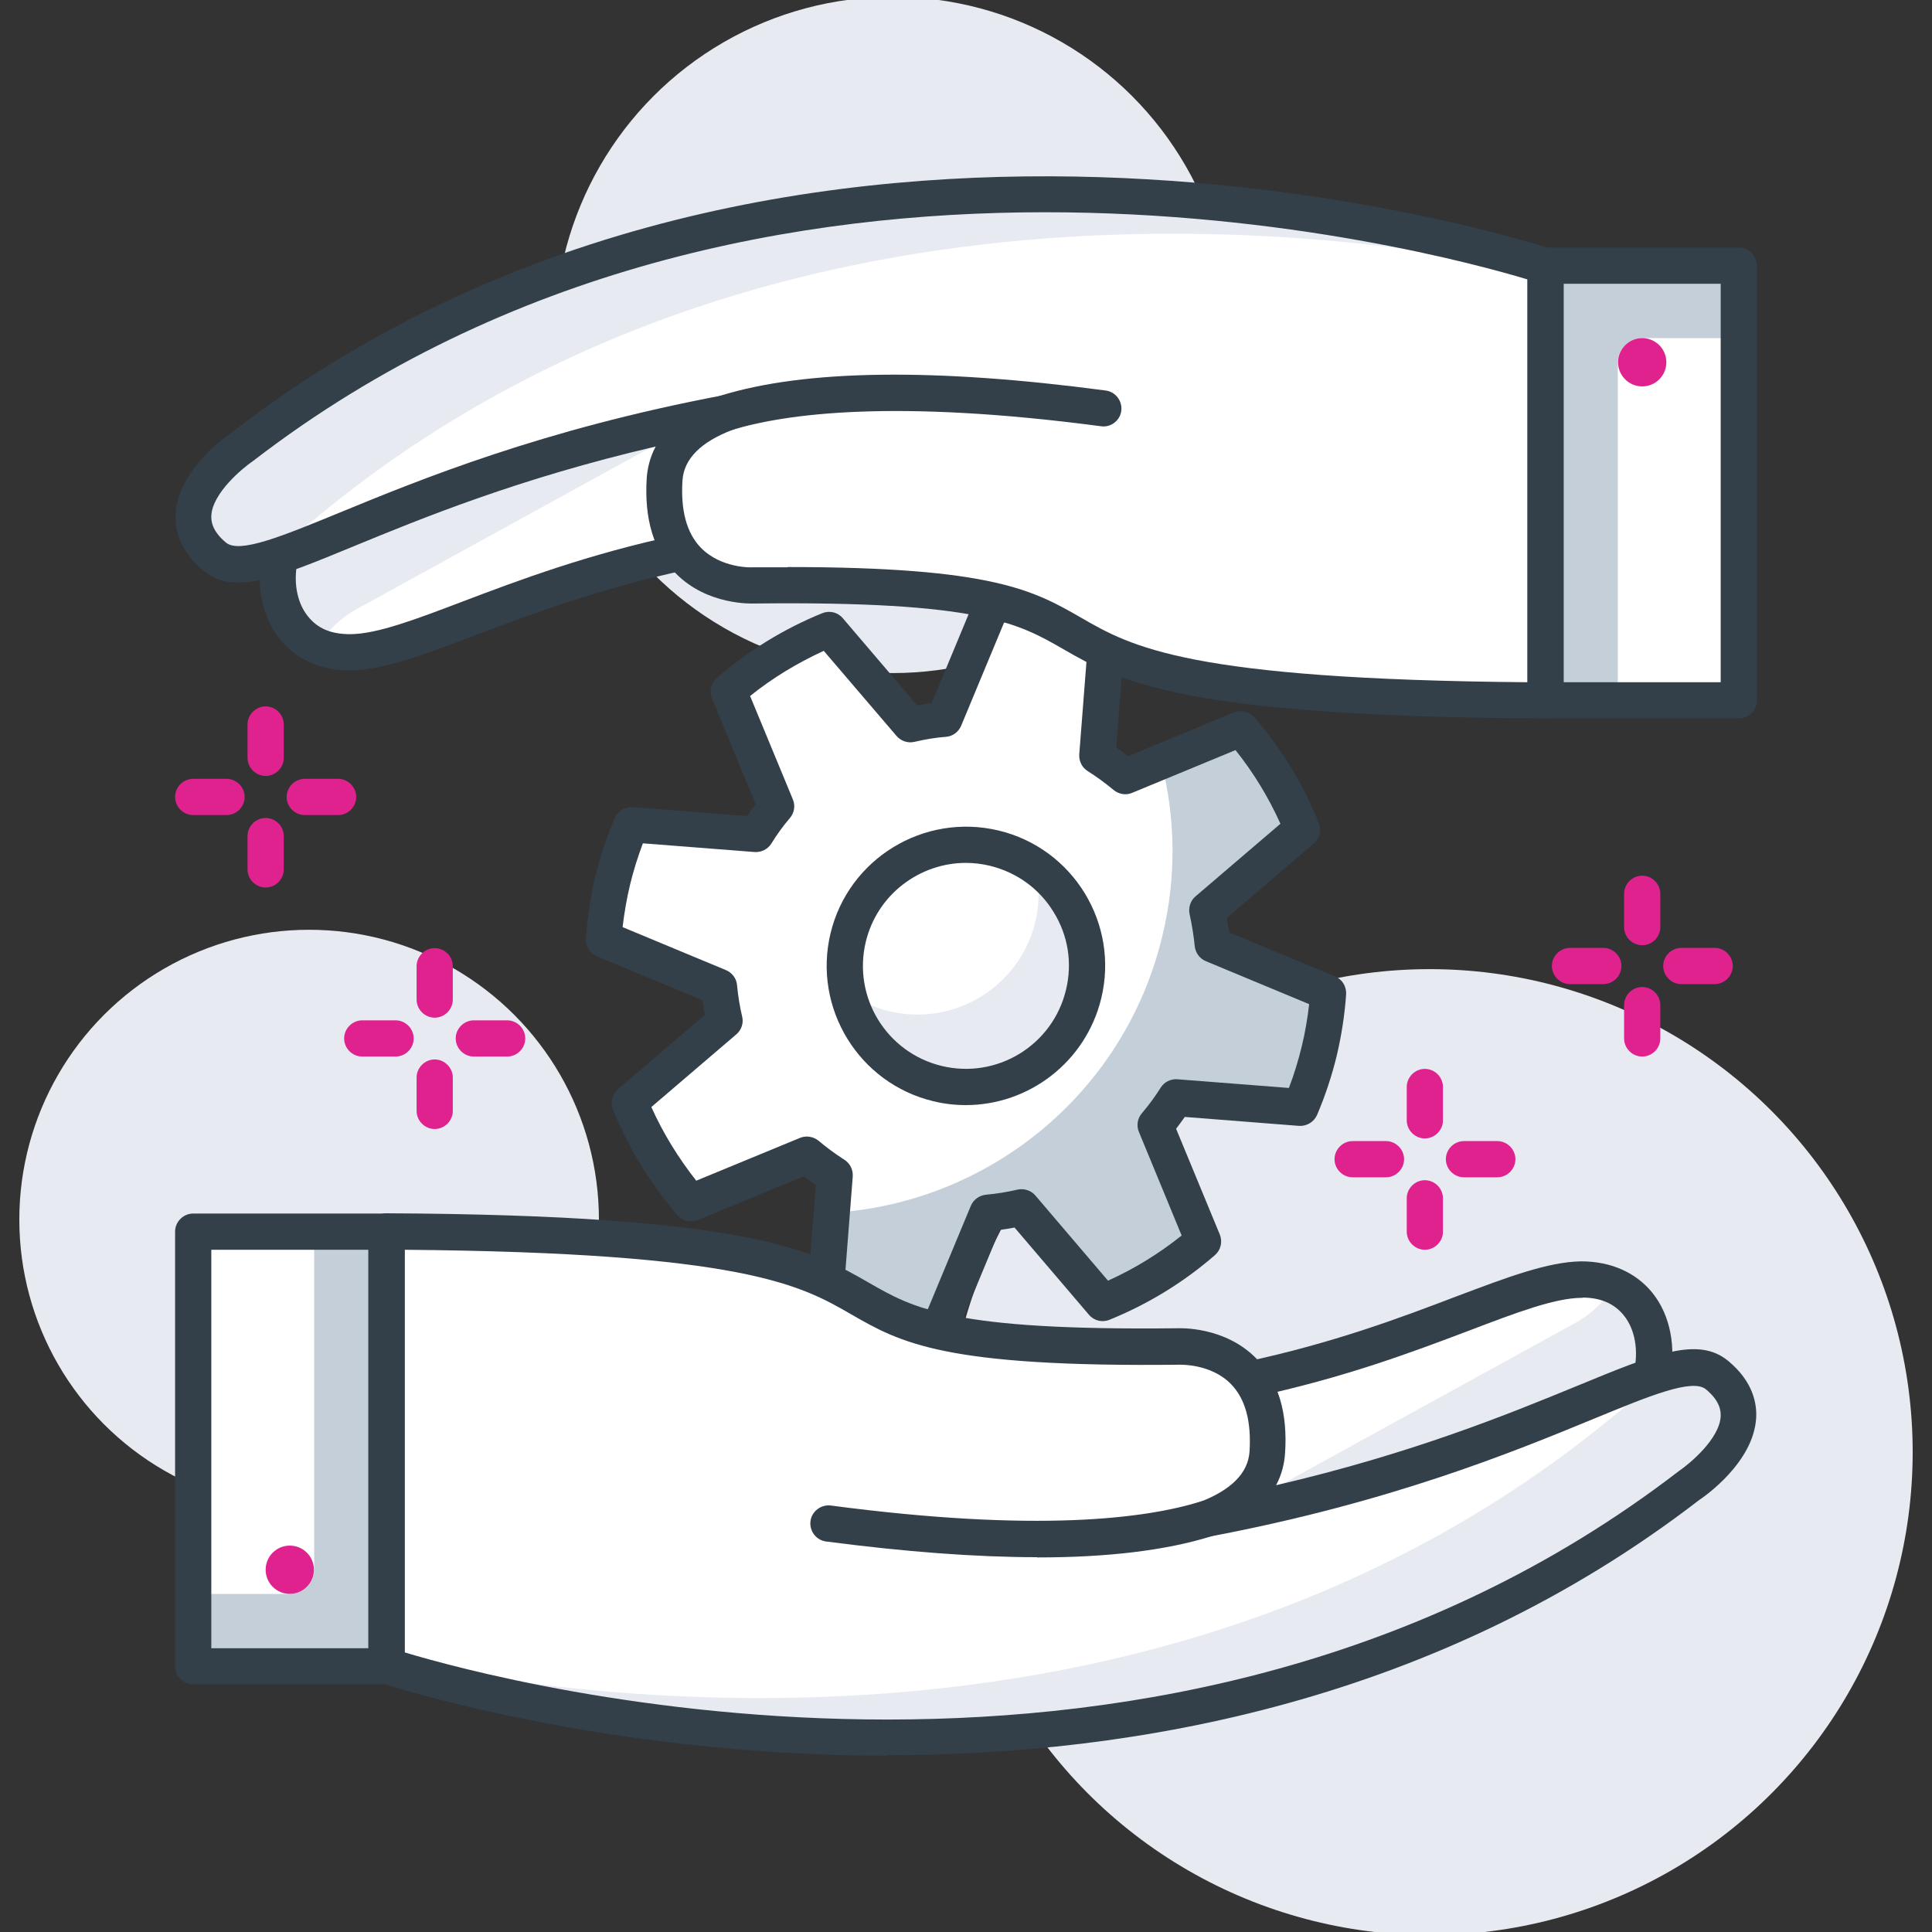
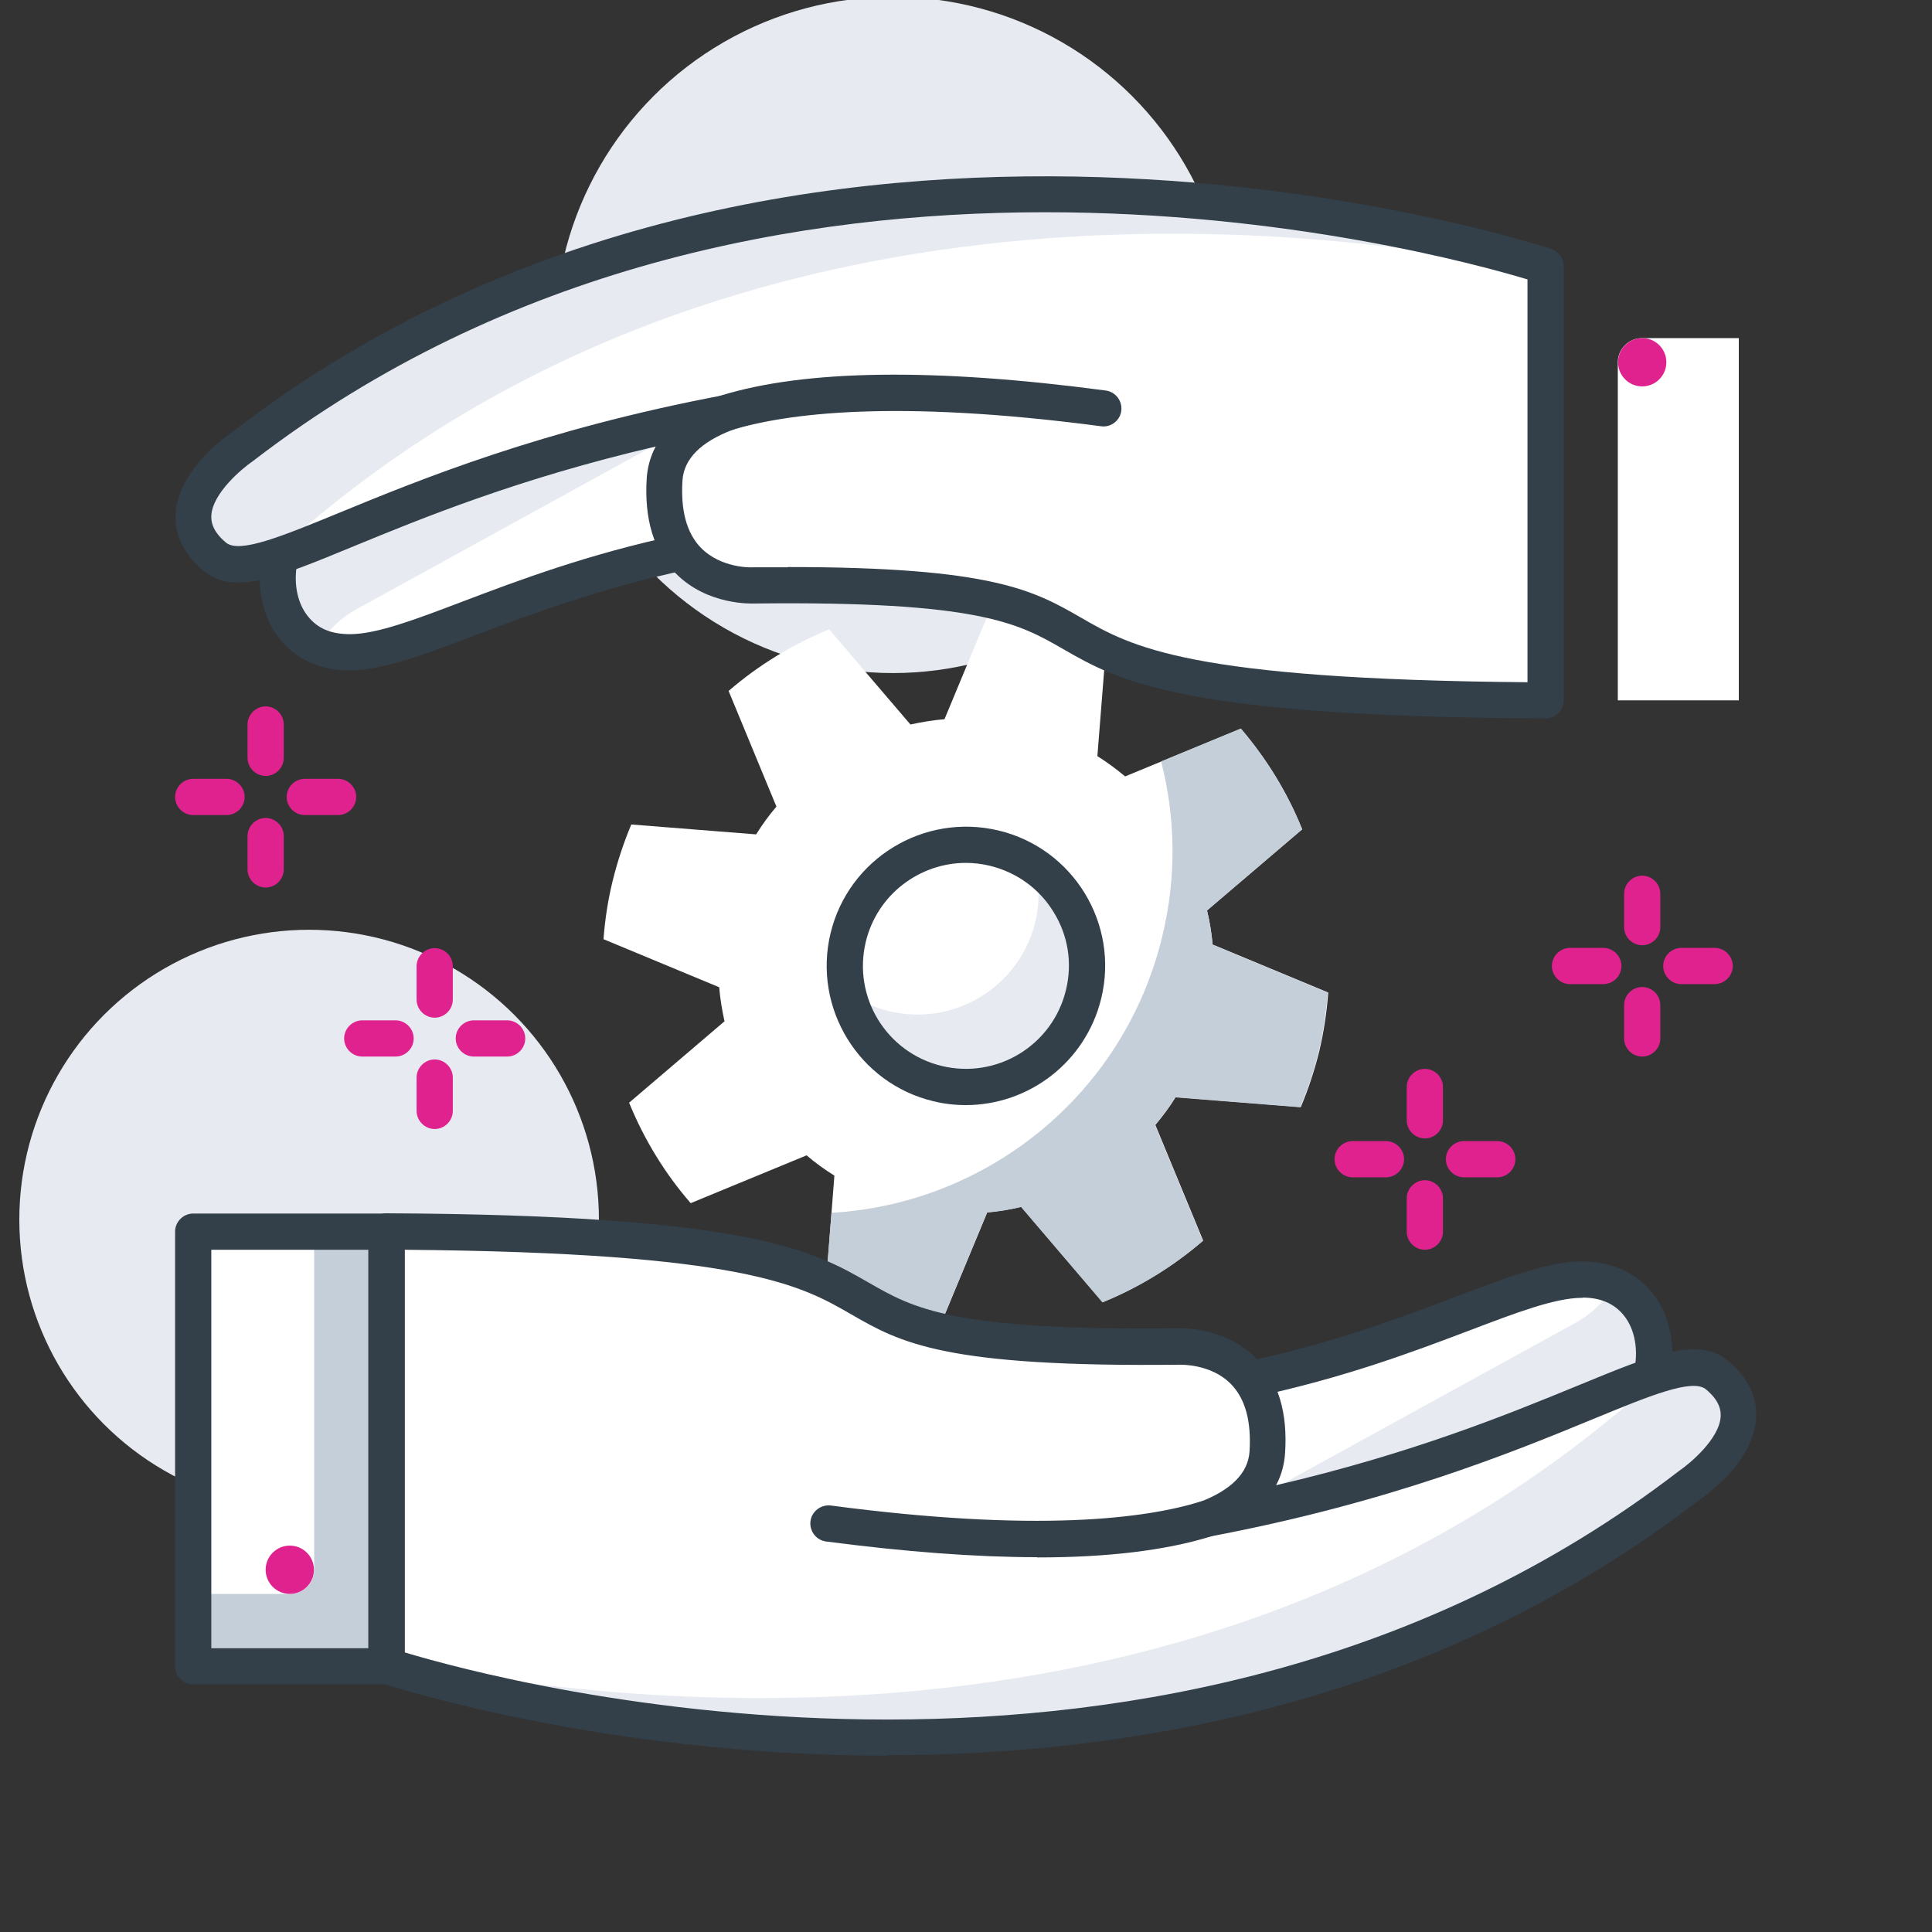
<svg xmlns="http://www.w3.org/2000/svg" id="Layer_1" viewBox="0 0 80 80">
  <rect x="0" y="0" width="80" height="80" fill="#333333" stroke="none" />
  <defs>
    <style>.cls-1{fill:#fff;}.cls-2{fill:#c5cfda;}.cls-3{fill:#e7ebf1;}.cls-4{fill:#333f49;}.cls-5{fill:#e0228f;}</style>
  </defs>
  <g>
    <circle class="cls-3" cx="36.97" cy="13.87" r="14" />
    <circle class="cls-3" cx="12.8" cy="50.5" r="12" />
-     <circle class="cls-3" cx="59.2" cy="60.13" r="20" />
  </g>
  <g>
    <path class="cls-1" d="M53.86,45.85c.31-.74,.57-1.52,.77-2.33,.19-.81,.31-1.62,.37-2.42l-4.79-1.99c-.04-.48-.12-.95-.23-1.41l3.94-3.36c-.61-1.52-1.48-2.93-2.54-4.17l-4.79,1.98c-.36-.3-.75-.59-1.15-.84l.41-5.17c-.74-.31-1.52-.57-2.33-.77h0c-.81-.2-1.62-.32-2.42-.38l-1.99,4.79c-.48,.04-.95,.12-1.41,.22l-3.37-3.94c-1.51,.62-2.92,1.48-4.16,2.55l1.98,4.79c-.31,.36-.59,.75-.84,1.15l-5.17-.41c-.31,.74-.57,1.52-.77,2.33-.2,.81-.32,1.62-.38,2.42l4.79,1.99c.04,.48,.12,.95,.22,1.41l-3.95,3.37c.62,1.52,1.48,2.93,2.55,4.16l4.8-1.98c.36,.31,.75,.59,1.15,.84l-.4,5.17c.74,.31,1.52,.57,2.32,.76h0c.81,.19,1.62,.32,2.42,.38l1.99-4.79c.47-.04,.95-.12,1.41-.23l3.37,3.95c1.52-.62,2.92-1.48,4.16-2.55l-1.98-4.79c.3-.36,.59-.74,.84-1.15l5.17,.41Z" />
    <path class="cls-2" d="M50.21,39.11c-.04-.48-.12-.95-.23-1.41l3.94-3.36c-.61-1.52-1.48-2.93-2.54-4.17l-3.3,1.36c.59,2.29,.65,4.76,.05,7.23-1.58,6.58-7.28,11.09-13.7,11.46l-.29,3.64c.74,.31,1.52,.57,2.32,.76h0c.81,.19,1.62,.32,2.42,.38l1.99-4.79c.47-.04,.95-.12,1.41-.23l3.37,3.95c1.52-.62,2.92-1.48,4.16-2.55l-1.98-4.79c.3-.36,.59-.74,.84-1.15l5.17,.41c.31-.74,.57-1.52,.77-2.33,.19-.81,.31-1.62,.37-2.42l-4.79-1.99Z" />
-     <path class="cls-4" d="M38.9,55.75s-.04,0-.05,0c-.84-.06-1.7-.2-2.54-.4-.84-.2-1.67-.47-2.44-.8-.3-.13-.48-.43-.46-.75l.37-4.73c-.17-.12-.34-.24-.5-.36l-4.38,1.81c-.3,.12-.64,.04-.85-.2-1.12-1.31-2.02-2.78-2.67-4.37-.12-.3-.04-.64,.21-.85l3.6-3.08c-.04-.2-.07-.4-.1-.6l-4.37-1.82c-.3-.12-.48-.42-.46-.75,.06-.85,.19-1.71,.39-2.54,.2-.83,.47-1.66,.81-2.44,.13-.3,.43-.48,.75-.45l4.72,.37c.11-.17,.23-.33,.36-.49l-1.81-4.38c-.12-.3-.04-.64,.2-.85,1.3-1.12,2.77-2.03,4.37-2.68,.3-.12,.64-.04,.85,.21l3.08,3.61c.21-.04,.41-.07,.6-.1l1.82-4.38c.12-.3,.43-.48,.75-.46,.85,.06,1.71,.19,2.54,.39,.83,.2,1.66,.47,2.44,.81,.3,.12,.48,.43,.46,.75l-.37,4.73c.17,.11,.33,.24,.49,.36l4.38-1.81c.3-.12,.64-.04,.85,.2,1.13,1.31,2.03,2.78,2.67,4.38,.12,.3,.04,.64-.21,.85l-3.6,3.08c.04,.2,.07,.41,.1,.6l4.38,1.82c.3,.12,.48,.42,.46,.75-.06,.87-.2,1.73-.39,2.54-.2,.82-.47,1.64-.81,2.44-.13,.3-.43,.48-.75,.46l-4.73-.37c-.11,.16-.24,.33-.36,.49l1.81,4.38c.12,.3,.04,.64-.2,.85-1.3,1.13-2.77,2.03-4.37,2.68-.3,.12-.64,.04-.85-.21l-3.08-3.61c-.2,.04-.4,.07-.61,.1l-1.82,4.38c-.12,.28-.39,.46-.69,.46Zm-3.95-2.38c.55,.21,1.12,.38,1.71,.53,.59,.14,1.18,.25,1.76,.31l1.78-4.28c.11-.26,.35-.43,.63-.46,.44-.04,.88-.11,1.3-.21,.27-.06,.56,.03,.74,.24l3.01,3.53c1.09-.49,2.11-1.12,3.05-1.87l-1.77-4.29c-.11-.26-.06-.56,.12-.77,.3-.35,.56-.71,.78-1.06,.15-.24,.42-.37,.69-.35l4.62,.36c.22-.57,.39-1.14,.53-1.71,.14-.57,.24-1.16,.31-1.76l-4.28-1.78c-.26-.11-.43-.35-.46-.63-.04-.41-.11-.85-.21-1.31-.06-.27,.03-.56,.24-.74l3.52-3.01c-.49-1.09-1.11-2.11-1.86-3.05l-4.28,1.77c-.26,.11-.55,.06-.77-.12-.36-.3-.72-.56-1.07-.78-.24-.15-.37-.42-.35-.7l.36-4.62c-.56-.21-1.13-.39-1.71-.53-.58-.14-1.17-.24-1.76-.31l-1.78,4.28c-.11,.26-.35,.44-.63,.46-.41,.03-.84,.1-1.31,.21-.27,.06-.55-.03-.74-.25l-3.01-3.52c-1.09,.5-2.12,1.12-3.05,1.87l1.77,4.28c.11,.26,.06,.56-.12,.77-.29,.34-.55,.7-.77,1.06-.15,.24-.42,.37-.7,.35l-4.62-.36c-.21,.56-.39,1.13-.53,1.71-.14,.58-.24,1.17-.31,1.76l4.28,1.78c.26,.11,.44,.35,.46,.63,.04,.43,.11,.87,.21,1.29,.07,.27-.03,.56-.24,.74l-3.52,3.01c.49,1.09,1.12,2.11,1.86,3.05l4.29-1.77c.26-.11,.56-.06,.78,.12,.32,.27,.67,.53,1.06,.78,.24,.15,.37,.42,.35,.7l-.36,4.62Z" />
    <path class="cls-1" d="M44.88,41.17c-.65,2.69-3.36,4.35-6.05,3.7-2.69-.65-4.35-3.36-3.7-6.05,.65-2.69,3.36-4.35,6.05-3.7,2.69,.65,4.35,3.36,3.7,6.05Z" />
    <path class="cls-3" d="M42.87,35.9c.16,.73,.19,1.5,0,2.27-.65,2.69-3.36,4.35-6.05,3.7-.63-.15-1.2-.42-1.7-.78,.41,1.8,1.78,3.31,3.7,3.78,2.69,.65,5.4-1.01,6.05-3.7,.5-2.06-.37-4.12-2-5.27Z" />
    <path class="cls-4" d="M40,45.76c-.45,0-.9-.05-1.35-.16-3.09-.74-5-3.86-4.26-6.95,.74-3.09,3.86-5,6.96-4.26,3.09,.74,5,3.86,4.25,6.95-.64,2.64-3,4.42-5.61,4.42Zm0-10.03c-1.92,0-3.68,1.31-4.15,3.27-.55,2.29,.86,4.59,3.15,5.14,2.29,.55,4.59-.86,5.14-3.15,.27-1.11,.09-2.25-.51-3.22-.59-.97-1.53-1.65-2.64-1.92-.33-.08-.67-.12-1-.12Z" />
    <path class="cls-1" d="M68.38,57.02h0c-.25,1.64-1.37,3.02-2.92,3.62l-12.55,4.8c-2.52,.96-5.32-.45-6.05-3.04h0c-.53-1.9,.54-3.89,2.42-4.49l2.48-.79c6.98-1.48,11.12-4.09,13.71-4.13,2.4-.03,3.37,2.05,2.9,4.03Z" />
    <path class="cls-3" d="M66.84,53.26c-.41,.63-.96,1.17-1.65,1.54l-11.77,6.47c-2.21,1.21-4.93,.39-6.15-1.74-.5,.84-.67,1.86-.39,2.87,.73,2.6,3.53,4.01,6.05,3.04l12.55-4.8c1.55-.59,2.67-1.97,2.92-3.62,.37-1.54-.16-3.14-1.55-3.75Z" />
    <path class="cls-4" d="M51.28,66.49c-.82,0-1.65-.19-2.4-.57-1.34-.67-2.33-1.88-2.74-3.32-.65-2.3,.63-4.68,2.91-5.41l2.48-.79c3.67-.78,6.5-1.85,8.78-2.72,2.12-.8,3.79-1.43,5.16-1.45,1.22,0,2.26,.45,2.95,1.3,.75,.93,1.01,2.29,.7,3.62-.3,1.89-1.59,3.49-3.38,4.18l-12.55,4.8c-.61,.24-1.26,.35-1.91,.35Zm14.25-12.75h-.04c-1.11,.01-2.67,.6-4.64,1.35-2.32,.88-5.21,1.97-8.93,2.76l-2.41,.77c-1.51,.48-2.35,2.05-1.92,3.57,.29,1.05,.99,1.9,1.97,2.39s2.07,.54,3.09,.15l12.55-4.8c1.3-.5,2.23-1.66,2.44-3.03,0-.02,0-.04,.01-.06,.21-.9,.06-1.79-.41-2.37-.39-.49-.97-.74-1.71-.74Z" />
    <path class="cls-1" d="M71.12,56.95c-1.93-1.6-7.28,3.32-21.19,5.95,1.83-.69,2.49-1.72,2.55-2.74,.31-4.61-3.68-4.4-3.68-4.4-20.51,.24-4.91-4.63-32.79-4.76v17.98s30.71,10.43,53.96-7.46c0,0,3.68-2.46,1.15-4.56Z" />
    <path class="cls-3" d="M71.12,56.95c-.57-.47-1.44-.37-2.73,.06-.57,.88-1.44,1.51-1.44,1.51-18.58,15.46-42.93,11.9-50.95,10.17v.28s30.71,10.43,53.96-7.46c0,0,3.68-2.46,1.15-4.56Z" />
    <path class="cls-4" d="M36.75,72.7c-11.86,0-20.82-2.96-20.99-3.02-.3-.1-.51-.39-.51-.71v-17.98c0-.2,.08-.39,.22-.53,.14-.14,.33-.22,.53-.22h0c15.11,.07,17.69,1.56,19.97,2.87,1.86,1.07,3.47,2,12.81,1.89,.05,0,1.93-.09,3.24,1.25,.91,.92,1.31,2.25,1.19,3.95-.03,.4-.13,.85-.37,1.3,5.67-1.32,9.68-2.97,12.48-4.12,3.23-1.33,5-2.06,6.25-1.02h0c1.01,.84,1.18,1.74,1.15,2.34-.1,1.85-2.13,3.26-2.37,3.42-10.82,8.33-23.32,10.56-33.64,10.56Zm-20-4.28c4.08,1.23,31.71,8.69,52.76-7.5,.47-.32,1.7-1.35,1.74-2.28,0-.14,.03-.58-.61-1.11-.56-.46-2.3,.25-4.72,1.25-3.33,1.37-8.38,3.44-15.85,4.85-.38,.07-.76-.16-.86-.53-.11-.37,.09-.77,.46-.9,1.31-.5,2.01-1.2,2.07-2.09,.08-1.25-.17-2.18-.76-2.79-.83-.86-2.12-.81-2.14-.81-9.76,.11-11.55-.91-13.6-2.09-2.08-1.2-4.43-2.55-18.48-2.67v16.67Z" />
    <path class="cls-4" d="M42.95,64.48c-2.53,0-5.45-.22-8.74-.65-.41-.05-.7-.43-.65-.84,.05-.41,.44-.7,.84-.65,8.55,1.13,13.04,.54,15.3-.16,.39-.12,.82,.1,.94,.5s-.1,.82-.5,.94c-1.87,.58-4.28,.87-7.2,.87Z" />
    <rect class="cls-2" x="8" y="51" width="8" height="18" />
    <path class="cls-1" d="M8,51h5.01v14c0,.55-.45,1-1,1H8v-15h0Z" />
    <path class="cls-4" d="M16,69.75H8c-.41,0-.75-.34-.75-.75v-18c0-.41,.34-.75,.75-.75h8c.41,0,.75,.34,.75,.75v18c0,.41-.34,.75-.75,.75Zm-7.25-1.5h6.5v-16.5h-6.5v16.5Z" />
    <circle class="cls-5" cx="12" cy="65" r="1" />
    <path class="cls-1" d="M11.62,22.98h0c.25-1.64,1.36-3.02,2.92-3.62l12.55-4.8c2.52-.96,5.32,.44,6.05,3.04h0c.53,1.9-.54,3.89-2.42,4.49l-2.48,.79c-6.98,1.48-11.12,4.1-13.71,4.13-2.4,.03-3.37-2.05-2.9-4.03Z" />
    <path class="cls-3" d="M13.16,26.74c.41-.63,.96-1.17,1.65-1.54l11.77-6.47c2.21-1.21,4.93-.39,6.15,1.74,.5-.83,.67-1.86,.39-2.87-.73-2.6-3.53-4.01-6.05-3.04l-12.55,4.8c-1.55,.6-2.67,1.98-2.92,3.62-.37,1.54,.16,3.14,1.54,3.75Z" />
    <path class="cls-4" d="M14.47,27.76c-1.19,0-2.22-.46-2.89-1.3-.75-.93-1.01-2.29-.7-3.62,.3-1.89,1.59-3.49,3.38-4.18l12.54-4.8c1.4-.54,2.97-.45,4.3,.22,1.34,.67,2.33,1.88,2.74,3.32,.65,2.3-.63,4.68-2.91,5.4l-2.48,.79c-3.67,.79-6.5,1.86-8.78,2.72-2.11,.8-3.78,1.43-5.15,1.45h-.06Zm14.25-12.76c-.46,0-.93,.08-1.38,.26l-12.55,4.8c-1.3,.5-2.23,1.66-2.44,3.03,0,.02,0,.04-.01,.06-.21,.9-.06,1.79,.41,2.37,.4,.5,.94,.74,1.76,.74,1.11-.01,2.67-.6,4.64-1.35,2.32-.88,5.21-1.97,8.93-2.76l2.41-.77c1.51-.48,2.35-2.05,1.92-3.57-.29-1.05-.99-1.9-1.97-2.39-.55-.28-1.13-.41-1.72-.41Zm-17.11,7.98h0Z" />
    <path class="cls-1" d="M8.88,23.05c1.93,1.6,7.28-3.32,21.19-5.94-1.83,.69-2.49,1.72-2.55,2.74-.31,4.61,3.68,4.4,3.68,4.4,20.51-.24,4.91,4.63,32.79,4.76V11.02S33.29,.59,10.03,18.49c0,0-3.68,2.46-1.15,4.56Z" />
    <path class="cls-3" d="M8.88,23.05c.57,.47,1.44,.37,2.73-.06,.57-.88,1.44-1.51,1.44-1.51C31.63,6.01,55.99,9.57,64,11.3v-.28S33.29,.59,10.03,18.49c0,0-3.68,2.46-1.15,4.56Z" />
    <path class="cls-4" d="M64,29.75h0c-15.11-.07-17.69-1.56-19.97-2.87-1.86-1.07-3.47-2-12.81-1.89-.05,0-1.93,.09-3.24-1.25-.91-.92-1.31-2.25-1.2-3.95,.03-.4,.13-.85,.37-1.3-5.67,1.32-9.68,2.97-12.48,4.12-3.22,1.33-5,2.06-6.25,1.02h0c-1.01-.84-1.18-1.74-1.15-2.34,.1-1.85,2.13-3.26,2.37-3.42C32.88-.04,63.93,10.21,64.24,10.31c.3,.1,.51,.39,.51,.71V29c0,.2-.08,.39-.22,.53-.14,.14-.33,.22-.53,.22Zm-31.38-6.27c8.51,0,10.2,.98,12.15,2.1,2.08,1.2,4.43,2.55,18.48,2.67V11.57c-4.08-1.23-31.71-8.69-52.76,7.51-.47,.32-1.7,1.35-1.74,2.28,0,.14-.03,.58,.61,1.11h0c.56,.46,2.31-.26,4.72-1.25,3.33-1.37,8.38-3.44,15.85-4.85,.38-.07,.76,.16,.86,.53,.11,.37-.09,.77-.46,.9-1.31,.5-2.01,1.2-2.07,2.09-.08,1.24,.17,2.18,.76,2.79,.84,.86,2.12,.82,2.14,.81,.5,0,.99,0,1.45,0Z" />
    <path class="cls-4" d="M30.07,17.85c-.32,0-.62-.21-.72-.53-.12-.4,.1-.82,.5-.94,3.49-1.08,8.86-1.15,15.93-.21,.41,.05,.7,.43,.65,.84-.05,.41-.44,.7-.84,.64-8.55-1.13-13.04-.53-15.3,.16-.07,.02-.15,.03-.22,.03Z" />
-     <rect class="cls-2" x="64" y="11" width="8" height="18" transform="translate(135.99 40) rotate(180)" />
    <path class="cls-1" d="M67,14h5.01v14c0,.55-.45,1-1,1h-4.01V14h0Z" transform="translate(139 43) rotate(180)" />
-     <path class="cls-4" d="M72,29.75h-8c-.41,0-.75-.34-.75-.75V11c0-.41,.34-.75,.75-.75h8c.41,0,.75,.34,.75,.75V29c0,.41-.34,.75-.75,.75Zm-7.25-1.5h6.5V11.75h-6.5V28.25Z" />
    <circle class="cls-5" cx="68" cy="15" r="1" />
    <path class="cls-5" d="M57.39,48.75h-1.38c-.41,0-.75-.34-.75-.75s.34-.75,.75-.75h1.38c.41,0,.75,.34,.75,.75s-.34,.75-.75,.75Z" />
    <path class="cls-5" d="M62,48.75h-1.38c-.41,0-.75-.34-.75-.75s.34-.75,.75-.75h1.38c.41,0,.75,.34,.75,.75s-.34,.75-.75,.75Z" />
    <path class="cls-5" d="M59,51.75c-.41,0-.75-.34-.75-.75v-1.38c0-.41,.34-.75,.75-.75s.75,.34,.75,.75v1.38c0,.41-.34,.75-.75,.75Z" />
    <path class="cls-5" d="M59,47.14c-.41,0-.75-.34-.75-.75v-1.38c0-.41,.34-.75,.75-.75s.75,.34,.75,.75v1.38c0,.41-.34,.75-.75,.75Z" />
    <path class="cls-5" d="M66.39,40.75h-1.38c-.41,0-.75-.34-.75-.75s.34-.75,.75-.75h1.38c.41,0,.75,.34,.75,.75s-.34,.75-.75,.75Z" />
    <path class="cls-5" d="M71,40.75h-1.38c-.41,0-.75-.34-.75-.75s.34-.75,.75-.75h1.38c.41,0,.75,.34,.75,.75s-.34,.75-.75,.75Z" />
    <path class="cls-5" d="M68,43.75c-.41,0-.75-.34-.75-.75v-1.38c0-.41,.34-.75,.75-.75s.75,.34,.75,.75v1.38c0,.41-.34,.75-.75,.75Z" />
    <path class="cls-5" d="M68,39.14c-.41,0-.75-.34-.75-.75v-1.38c0-.41,.34-.75,.75-.75s.75,.34,.75,.75v1.38c0,.41-.34,.75-.75,.75Z" />
    <path class="cls-5" d="M16.38,43.75h-1.38c-.41,0-.75-.34-.75-.75s.34-.75,.75-.75h1.38c.41,0,.75,.34,.75,.75s-.34,.75-.75,.75Z" />
    <path class="cls-5" d="M21,43.75h-1.38c-.41,0-.75-.34-.75-.75s.34-.75,.75-.75h1.38c.41,0,.75,.34,.75,.75s-.34,.75-.75,.75Z" />
    <path class="cls-5" d="M18,46.75c-.41,0-.75-.34-.75-.75v-1.38c0-.41,.34-.75,.75-.75s.75,.34,.75,.75v1.38c0,.41-.34,.75-.75,.75Z" />
    <path class="cls-5" d="M18,42.14c-.41,0-.75-.34-.75-.75v-1.38c0-.41,.34-.75,.75-.75s.75,.34,.75,.75v1.38c0,.41-.34,.75-.75,.75Z" />
    <path class="cls-5" d="M9.38,33.75h-1.38c-.41,0-.75-.34-.75-.75s.34-.75,.75-.75h1.38c.41,0,.75,.34,.75,.75s-.34,.75-.75,.75Z" />
    <path class="cls-5" d="M14,33.75h-1.38c-.41,0-.75-.34-.75-.75s.34-.75,.75-.75h1.38c.41,0,.75,.34,.75,.75s-.34,.75-.75,.75Z" />
    <path class="cls-5" d="M11,36.75c-.41,0-.75-.34-.75-.75v-1.38c0-.41,.34-.75,.75-.75s.75,.34,.75,.75v1.38c0,.41-.34,.75-.75,.75Z" />
    <path class="cls-5" d="M11,32.13c-.41,0-.75-.34-.75-.75v-1.38c0-.41,.34-.75,.75-.75s.75,.34,.75,.75v1.38c0,.41-.34,.75-.75,.75Z" />
  </g>
</svg>